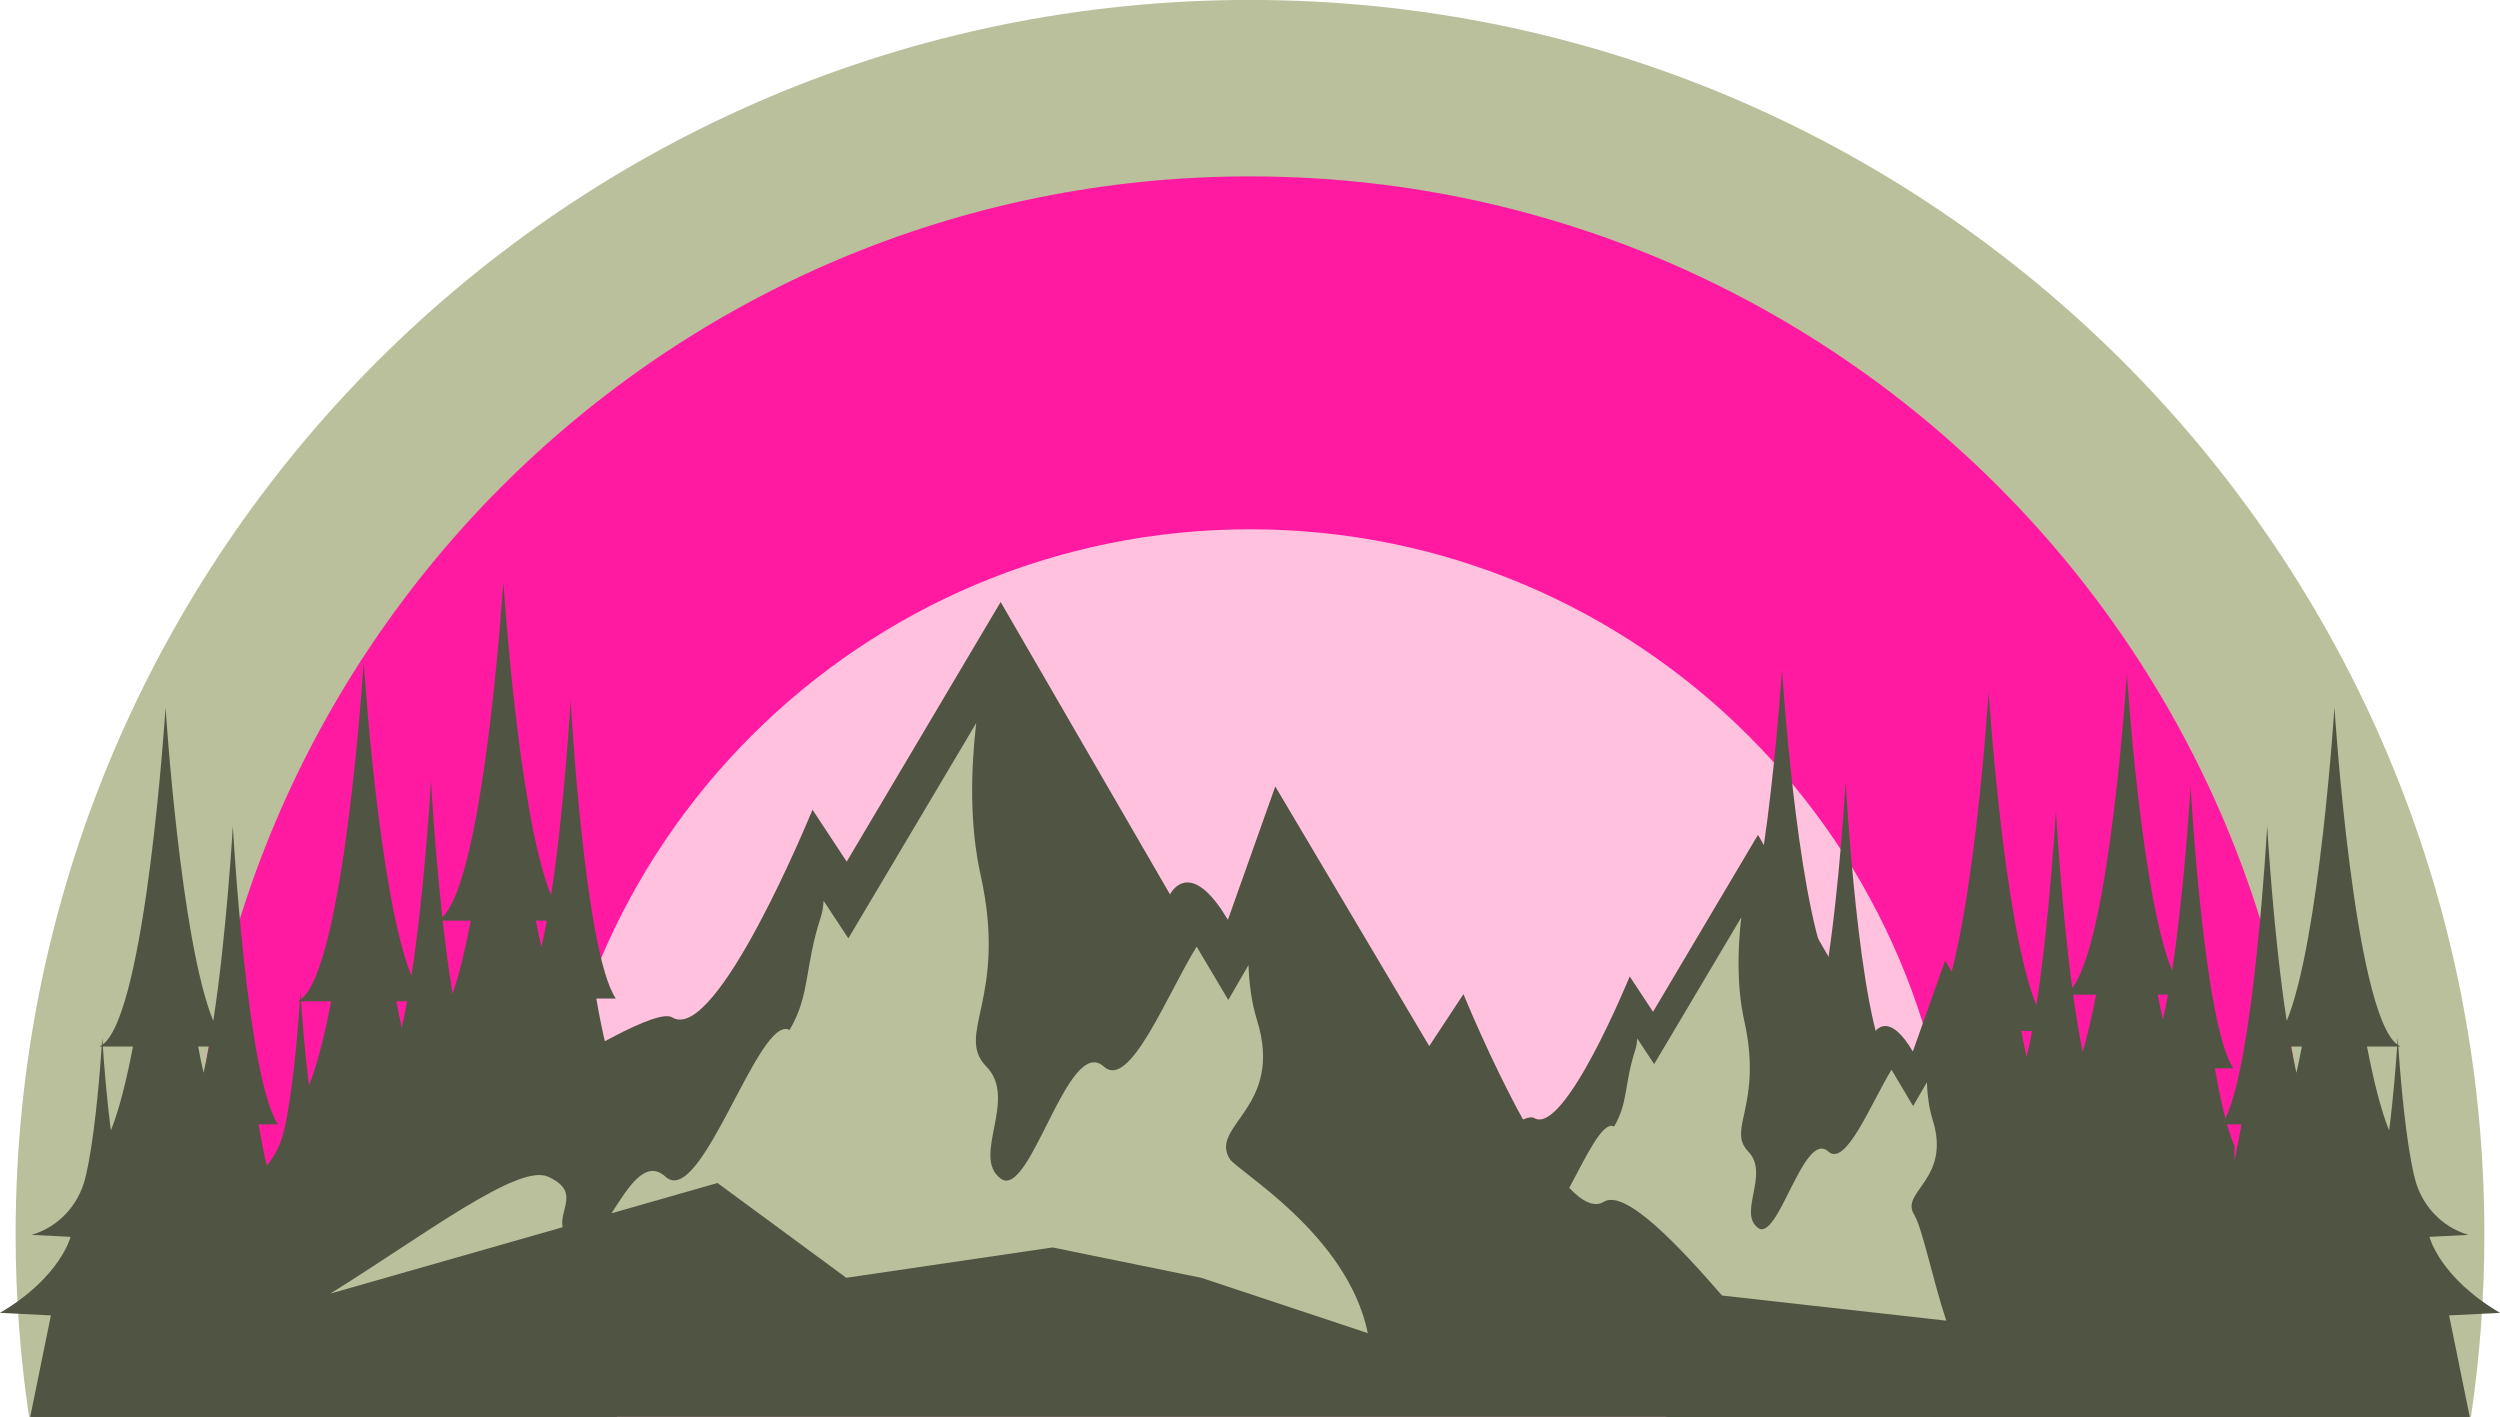
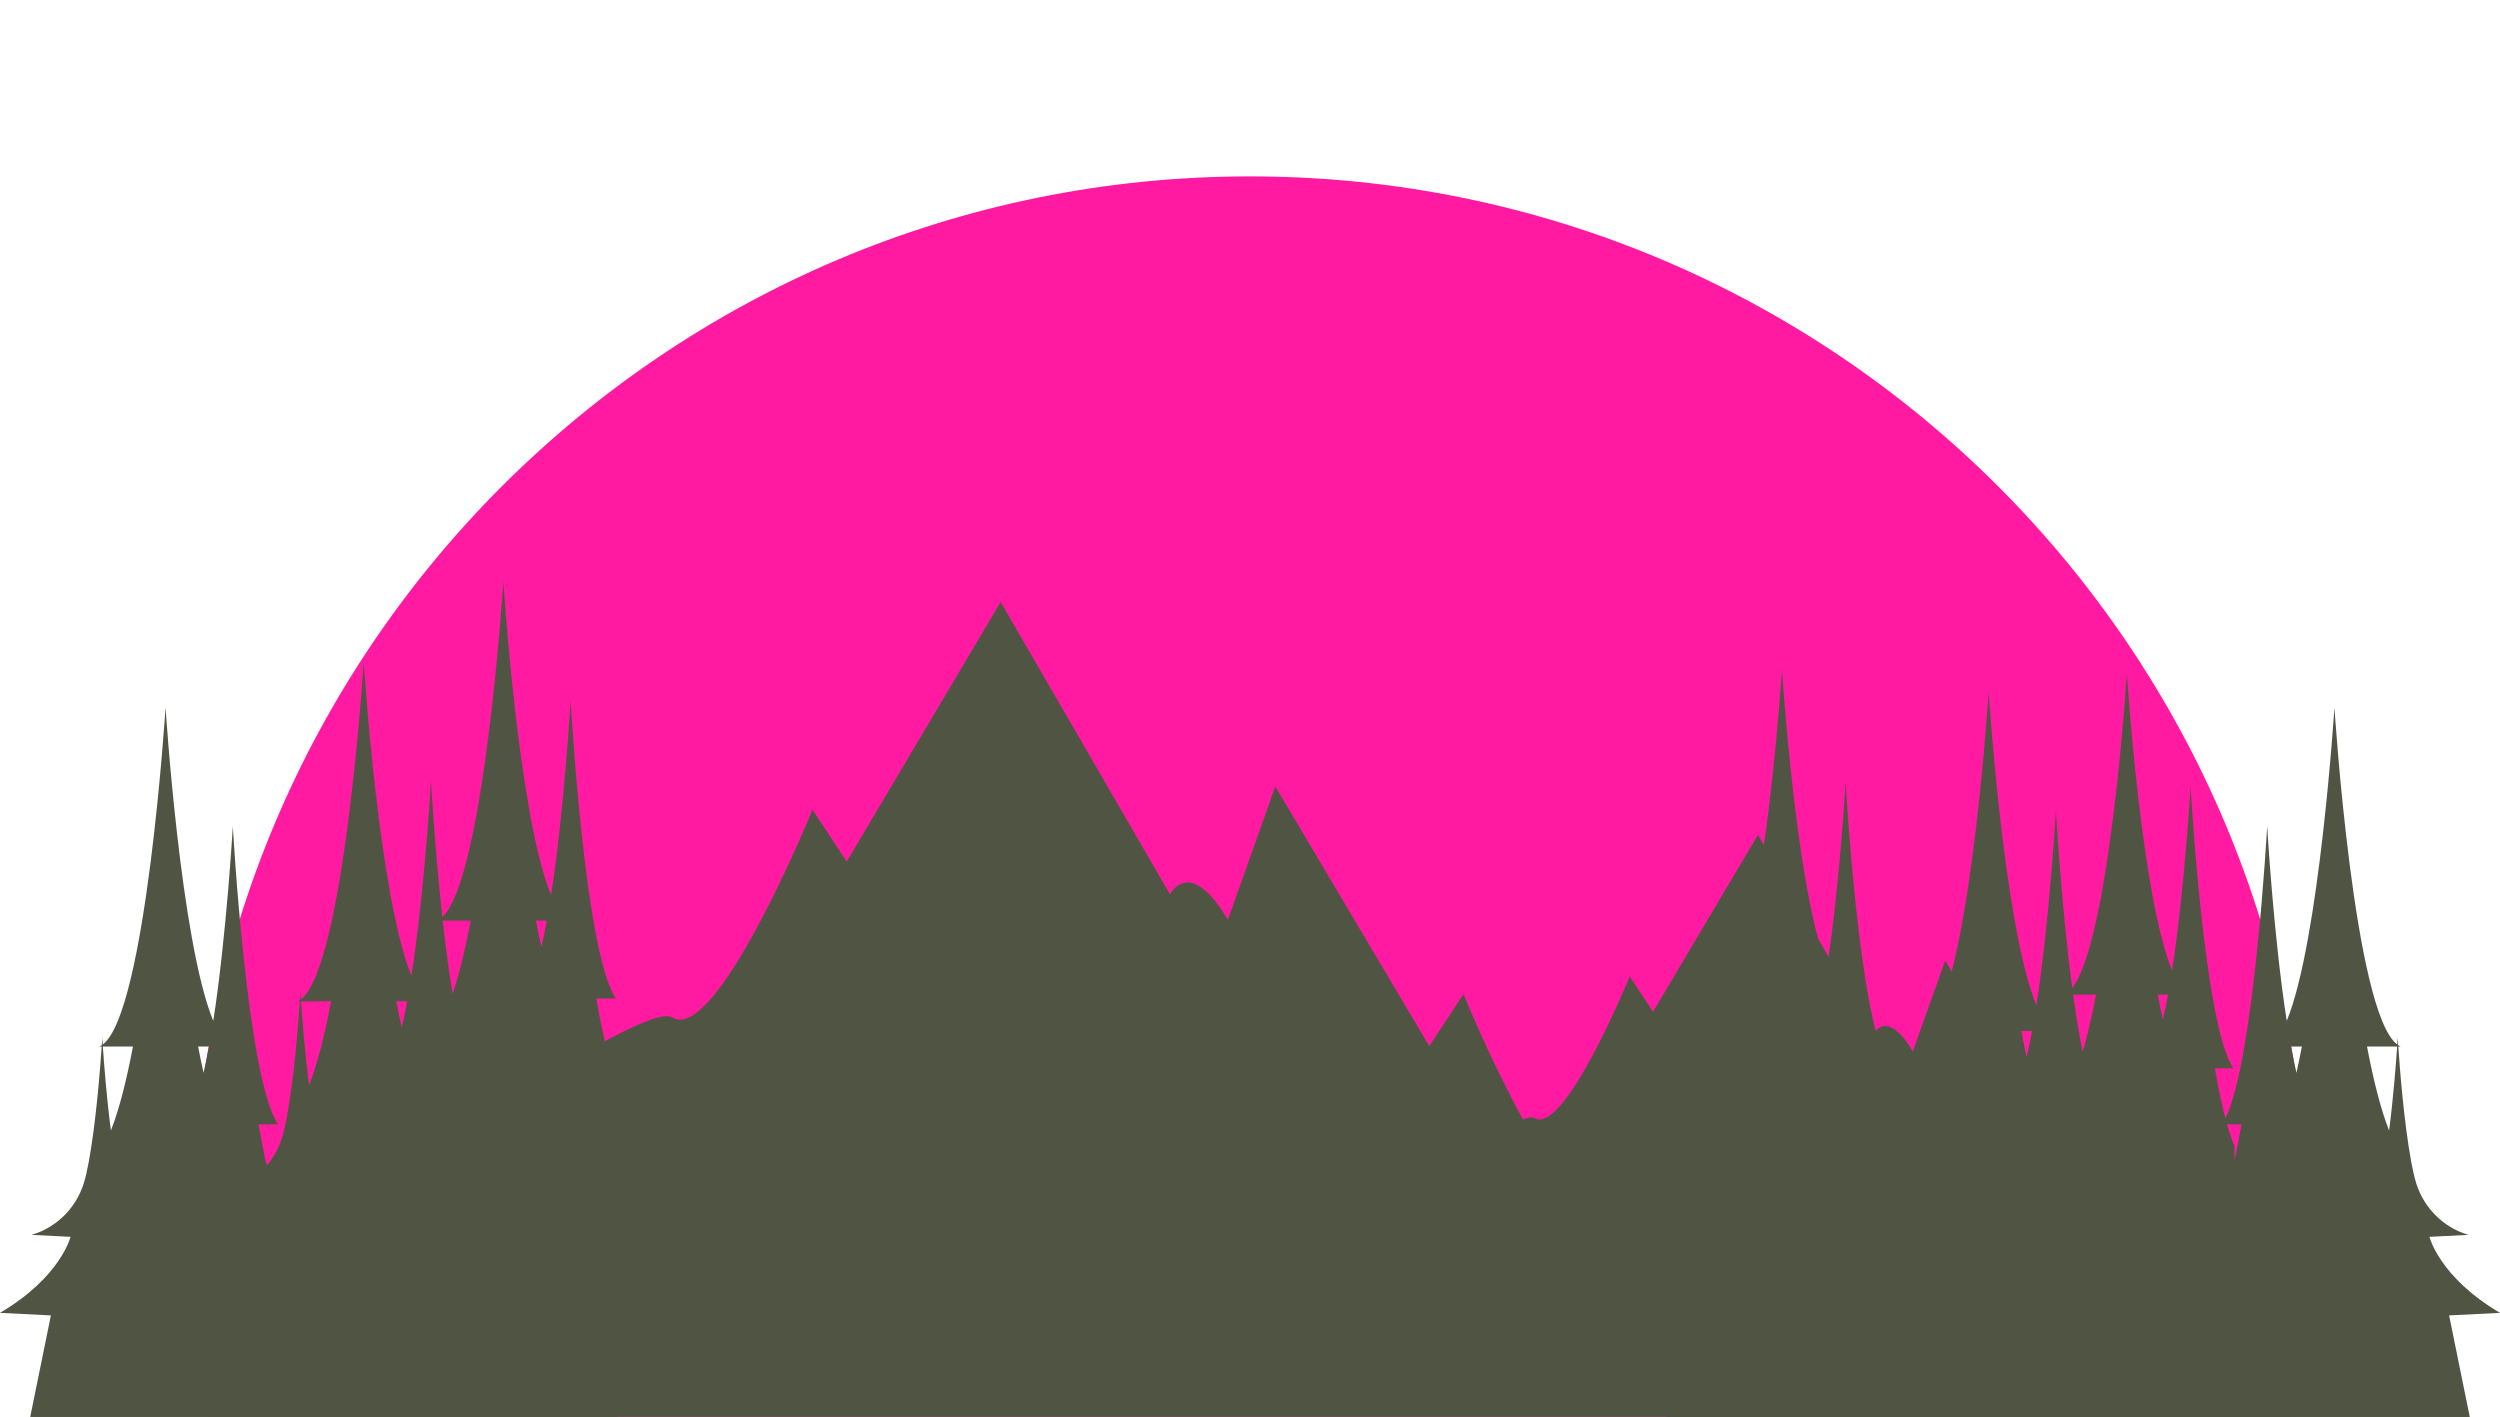
<svg xmlns="http://www.w3.org/2000/svg" fill="#000000" height="919.9" preserveAspectRatio="xMidYMid meet" version="1" viewBox="188.5 540.1 1623.0 919.9" width="1623" zoomAndPan="magnify">
  <g>
    <g id="change1_1">
-       <path d="M 1792.641 1459.949 C 1798.367 1421.27 1801.363 1381.691 1801.363 1341.41 C 1801.363 898.832 1442.582 540.059 1000 540.059 C 557.422 540.059 198.645 898.832 198.645 1341.41 C 198.645 1381.691 201.629 1421.27 207.363 1459.949 L 1792.641 1459.949" fill="#bac09b" />
-     </g>
+       </g>
    <g id="change2_1">
      <path d="M 1676.59 1459.949 C 1683.297 1421.441 1686.805 1381.832 1686.805 1341.414 C 1686.805 962.109 1379.309 654.613 999.996 654.613 C 620.688 654.613 313.195 962.109 313.195 1341.414 C 313.195 1381.832 316.699 1421.441 323.398 1459.949 L 1676.59 1459.949" fill="#ff1aa1" />
    </g>
    <g id="change3_1">
-       <path d="M 1442.191 1459.949 C 1452.301 1422.141 1457.699 1382.41 1457.699 1341.41 C 1457.699 1088.629 1252.781 883.711 1000 883.711 C 747.219 883.711 542.301 1088.629 542.301 1341.41 C 542.301 1382.41 547.695 1422.141 557.805 1459.949 L 1442.191 1459.949" fill="#ffc1dd" />
-     </g>
+       </g>
    <g id="change4_1">
      <path d="M 274.832 1219.512 C 270.691 1241.141 265.93 1260.359 260.504 1274.02 C 257.684 1252.578 255.965 1229.922 255.266 1219.512 Z M 324.176 1219.512 C 323.066 1225.551 321.883 1231.281 320.648 1236.578 C 319.426 1231.109 318.25 1225.398 317.125 1219.512 Z M 403.48 1190.129 C 399.344 1211.762 394.578 1230.98 389.152 1244.641 C 386.332 1223.199 384.613 1200.539 383.914 1190.129 Z M 452.824 1190.129 C 451.715 1196.172 450.531 1201.898 449.297 1207.211 C 448.074 1201.73 446.902 1196.02 445.773 1190.129 Z M 494.129 1137.789 C 490.641 1156.02 486.703 1172.512 482.309 1185.43 C 479.84 1170.41 477.715 1153.949 475.918 1137.789 Z M 543.469 1137.789 C 542.359 1143.84 541.176 1149.57 539.941 1154.871 C 538.719 1149.391 537.547 1143.691 536.418 1137.789 Z M 188.477 1392.41 L 221.539 1394.059 L 208.129 1459.949 L 589.059 1459.949 L 589.059 1241.68 C 583.887 1229.66 579.422 1210.422 575.629 1188.328 L 588.285 1188.328 C 568 1158.531 558.945 994.801 558.945 994.801 C 558.945 994.801 554.91 1065.219 546.258 1121.199 C 524.961 1069.41 515.273 917.641 515.273 917.641 C 515.273 917.641 502.984 1110.078 475.664 1135.512 C 470.66 1089.781 468.301 1047.129 468.301 1047.129 C 468.301 1047.129 464.266 1117.551 455.613 1173.539 C 434.316 1121.75 424.629 969.98 424.629 969.98 C 424.629 969.98 411.98 1168.031 383.824 1188.852 C 383.633 1185.941 383.535 1184.281 383.535 1184.281 C 383.535 1184.281 383.434 1186.109 383.223 1189.289 C 382.699 1189.621 382.172 1189.922 381.629 1190.129 L 383.164 1190.129 C 382.227 1203.988 379.492 1239.641 374.742 1265.16 L 374.68 1265.18 L 374.734 1265.18 C 374.25 1267.809 373.738 1270.309 373.207 1272.672 L 372.398 1275.91 C 370.441 1283.719 366.715 1290.852 361.648 1296.801 C 359.746 1288.648 357.977 1279.621 356.336 1270.039 L 368.988 1270.039 C 348.703 1240.25 339.652 1076.512 339.652 1076.512 C 339.652 1076.512 335.613 1146.93 326.965 1202.91 C 305.668 1151.121 295.98 999.359 295.98 999.359 C 295.98 999.359 283.332 1197.41 255.176 1218.219 C 254.984 1215.32 254.887 1213.66 254.887 1213.66 C 254.887 1213.66 254.785 1215.488 254.57 1218.672 C 254.051 1219 253.52 1219.289 252.98 1219.512 L 254.516 1219.512 C 253.574 1233.371 250.844 1269.02 246.094 1294.539 L 246.031 1294.559 L 246.086 1294.559 C 245.602 1297.18 245.09 1299.68 244.559 1302.051 L 243.75 1305.281 C 239.422 1322.59 226.434 1336.551 209.348 1341.672 C 209.23 1341.711 209.109 1341.75 208.988 1341.781 L 234.301 1343.051 C 234.301 1343.051 227.879 1369.262 188.477 1392.41" fill="#505443" />
    </g>
    <g id="change4_2">
      <path d="M 1325.34 1183.082 C 1321.418 1203.562 1316.906 1221.75 1311.781 1234.68 C 1309.105 1214.383 1307.48 1192.93 1306.816 1183.082 Z M 1372.051 1183.082 C 1370.984 1188.801 1369.875 1194.23 1368.707 1199.25 C 1367.551 1194.062 1366.438 1188.66 1365.371 1183.082 Z M 1415.195 1332.77 L 1417.863 1332.902 C 1417.863 1332.902 1417.238 1335.441 1415.195 1339.621 Z M 1458.395 1209.371 C 1454.246 1230.992 1449.492 1250.211 1444.059 1263.871 C 1441.234 1242.43 1439.523 1219.77 1438.82 1209.371 Z M 1507.727 1209.371 C 1506.613 1215.41 1505.438 1221.141 1504.203 1226.441 C 1502.98 1220.961 1501.805 1215.262 1500.68 1209.371 Z M 1549.258 1185.832 C 1546.637 1199.551 1543.734 1212.242 1540.566 1223.023 C 1538.266 1211.801 1536.211 1199.07 1534.387 1185.832 Z M 1595.969 1185.832 C 1594.914 1191.551 1593.801 1196.973 1592.625 1202 C 1591.469 1196.812 1590.355 1191.41 1589.301 1185.832 Z M 1643.656 1270.039 C 1642.246 1278.312 1640.723 1286.18 1639.121 1293.422 L 1639.121 1284.172 C 1637.422 1280.223 1635.812 1275.449 1634.277 1270.039 Z M 1682.875 1219.512 C 1681.742 1225.402 1680.566 1231.109 1679.344 1236.582 C 1678.121 1231.281 1676.941 1225.551 1675.82 1219.512 Z M 1744.723 1219.512 C 1744.023 1229.922 1742.312 1252.582 1739.5 1274.02 C 1734.066 1260.359 1729.309 1241.141 1725.164 1219.512 Z M 1243.602 1346.742 L 1274.898 1348.301 L 1270.219 1459.953 L 1791.867 1459.953 L 1778.453 1394.062 L 1811.516 1392.41 C 1772.117 1369.262 1765.695 1343.051 1765.695 1343.051 L 1791.012 1341.781 C 1790.891 1341.75 1790.77 1341.711 1790.645 1341.672 C 1773.562 1336.551 1760.57 1322.59 1756.25 1305.281 L 1755.438 1302.051 C 1754.902 1299.68 1754.395 1297.18 1753.902 1294.562 L 1753.969 1294.562 L 1753.902 1294.539 C 1749.16 1269.02 1746.414 1233.371 1745.48 1219.512 L 1747.012 1219.512 C 1746.48 1219.289 1745.945 1219 1745.426 1218.672 C 1745.203 1215.492 1745.102 1213.66 1745.102 1213.66 C 1745.102 1213.66 1745.012 1215.32 1744.812 1218.223 C 1716.664 1197.41 1704.016 999.355 1704.016 999.355 C 1704.016 999.355 1694.324 1151.121 1673.043 1202.91 C 1664.383 1146.93 1660.352 1076.512 1660.352 1076.512 C 1660.352 1076.512 1651.949 1228.332 1633.223 1266.18 C 1630.742 1256.75 1628.465 1245.66 1626.41 1233.66 L 1638.391 1233.66 C 1619.184 1205.461 1610.617 1050.48 1610.617 1050.48 C 1610.617 1050.48 1606.793 1117.141 1598.602 1170.133 C 1578.441 1121.102 1569.273 977.449 1569.273 977.449 C 1569.273 977.449 1558.25 1150.184 1533.789 1181.461 C 1526.562 1127.203 1523.207 1066.371 1523.207 1066.371 C 1523.207 1066.371 1519.164 1136.793 1510.516 1192.77 C 1489.223 1140.98 1479.543 989.215 1479.543 989.215 C 1479.543 989.215 1466.883 1187.27 1438.723 1208.082 C 1438.535 1205.172 1438.434 1203.512 1438.434 1203.512 C 1438.434 1203.512 1438.332 1205.352 1438.133 1208.523 C 1437.609 1208.859 1437.078 1209.152 1436.531 1209.371 L 1438.066 1209.371 C 1437.133 1223.23 1434.398 1258.883 1429.641 1284.391 L 1429.586 1284.422 L 1429.641 1284.422 C 1429.152 1287.043 1428.641 1289.539 1428.121 1291.91 L 1427.309 1295.141 C 1425.176 1303.641 1420.961 1311.332 1415.195 1317.562 L 1415.195 1281.422 C 1410.293 1270.039 1406.07 1251.832 1402.492 1230.91 L 1414.461 1230.91 C 1395.258 1202.711 1386.688 1047.73 1386.688 1047.73 C 1386.688 1047.73 1382.867 1114.391 1374.676 1167.383 C 1354.527 1118.363 1345.355 974.703 1345.355 974.703 C 1345.355 974.703 1333.387 1162.172 1306.738 1181.871 C 1306.547 1179.121 1306.461 1177.543 1306.461 1177.543 C 1306.461 1177.543 1306.359 1179.281 1306.16 1182.293 C 1305.672 1182.602 1305.172 1182.883 1304.66 1183.082 L 1306.105 1183.082 C 1305.215 1196.211 1302.625 1229.949 1298.137 1254.102 L 1298.078 1254.133 L 1298.125 1254.133 C 1297.668 1256.609 1297.191 1258.973 1296.68 1261.211 L 1295.914 1264.27 C 1291.824 1280.652 1279.531 1293.859 1263.359 1298.723 C 1263.238 1298.75 1263.129 1298.789 1263.016 1298.82 L 1286.977 1300.02 C 1286.977 1300.02 1280.898 1324.832 1243.602 1346.742" fill="#505443" />
    </g>
    <g id="change4_3">
      <path d="M 1791.875 1459.949 L 1704.656 1425.77 C 1679.637 1400.418 1605.961 1341.758 1596.605 1347.496 C 1576.938 1359.59 1534.547 1255.609 1534.547 1255.609 L 1519.398 1278.578 L 1451.285 1163.707 L 1430.312 1222.719 C 1416.438 1199.328 1408.195 1206.527 1405.59 1210.047 C 1404.996 1210.855 1404.699 1211.477 1404.699 1211.477 L 1329.77 1082.086 L 1261.645 1196.969 L 1246.52 1173.988 L 1246.508 1174.039 L 1246.508 1174.016 C 1245.781 1175.766 1203.941 1277.867 1184.43 1265.887 C 1183.145 1265.098 1180.66 1265.488 1177.23 1266.859 C 1156.309 1229.008 1138.578 1185.496 1138.578 1185.496 L 1116.359 1219.207 L 1016.414 1050.668 L 985.652 1137.246 C 965.285 1102.938 953.203 1113.496 949.387 1118.656 C 948.504 1119.855 948.066 1120.758 948.066 1120.758 L 838.121 930.914 L 738.176 1099.469 L 715.973 1065.758 L 715.961 1065.816 L 715.965 1065.785 C 714.906 1068.367 653.523 1218.156 624.898 1200.586 C 606.441 1189.238 436.148 1304.938 310.262 1406.367 L 208.129 1459.949 L 1791.875 1459.949" fill="#505443" />
    </g>
    <g id="change5_1">
-       <path d="M 1236.328 1271.449 L 1236.359 1271.449 C 1245.578 1255.859 1242.891 1243.75 1250.172 1221.551 C 1250.852 1219.48 1251.238 1217.012 1251.43 1214.309 L 1262.371 1230.922 L 1318.941 1135.66 C 1316.539 1156.551 1315.969 1180.781 1320.922 1202.988 C 1333.02 1257.41 1309.34 1273.172 1323.449 1287.66 C 1337.559 1302.129 1316.66 1327.398 1329.762 1337.211 C 1342.859 1347 1359.52 1273.172 1375.41 1287.66 C 1386.828 1298.059 1403.148 1256.25 1416.48 1234.578 L 1430.488 1258.172 L 1439.422 1242.738 C 1439.75 1251.379 1440.879 1259.699 1443.191 1267.07 C 1455.301 1305.77 1422 1313.672 1431.078 1328.461 C 1436.551 1337.371 1443.5 1372.078 1452.02 1397.469 L 1306.43 1381.16 C 1279.609 1350.281 1243.871 1311.59 1229.629 1320.328 C 1223.398 1324.16 1215.621 1320.051 1207.25 1311.27 C 1218.141 1291.102 1228.961 1267.512 1236.328 1271.449" fill="#bac09b" />
-     </g>
+       </g>
    <g id="change5_2">
-       <path d="M 544.262 1304 C 565.574 1313.59 551.359 1325.25 553.773 1336.809 L 402.953 1379.891 C 464.09 1341.852 524.902 1295.289 544.262 1304" fill="#bac09b" />
-     </g>
+       </g>
    <g id="change5_3">
-       <path d="M 620.504 1304 C 643.828 1325.238 681.059 1198.09 701.047 1208.738 L 701.086 1208.75 C 714.613 1185.879 710.66 1168.102 721.34 1135.531 C 722.336 1132.488 722.918 1128.871 723.188 1124.91 L 739.242 1149.289 L 822.25 1009.52 C 818.723 1040.172 817.891 1075.711 825.145 1108.309 C 842.902 1188.141 808.152 1211.27 828.859 1232.531 C 849.566 1253.762 818.898 1290.828 838.121 1305.23 C 857.344 1319.602 881.781 1211.27 905.102 1232.531 C 921.855 1247.789 945.793 1186.441 965.355 1154.648 L 985.906 1189.262 L 999.02 1166.621 C 999.492 1179.289 1001.16 1191.5 1004.539 1202.328 C 1022.309 1259.102 973.445 1270.691 986.773 1292.391 C 991.699 1300.41 1063.32 1341.41 1076.488 1405.578 L 968.344 1369.641 L 871.824 1349.941 L 737.906 1369.641 L 654.289 1308.102 L 585.465 1327.762 C 596.215 1311.16 607.469 1292.109 620.504 1304" fill="#bac09b" />
-     </g>
+       </g>
  </g>
</svg>